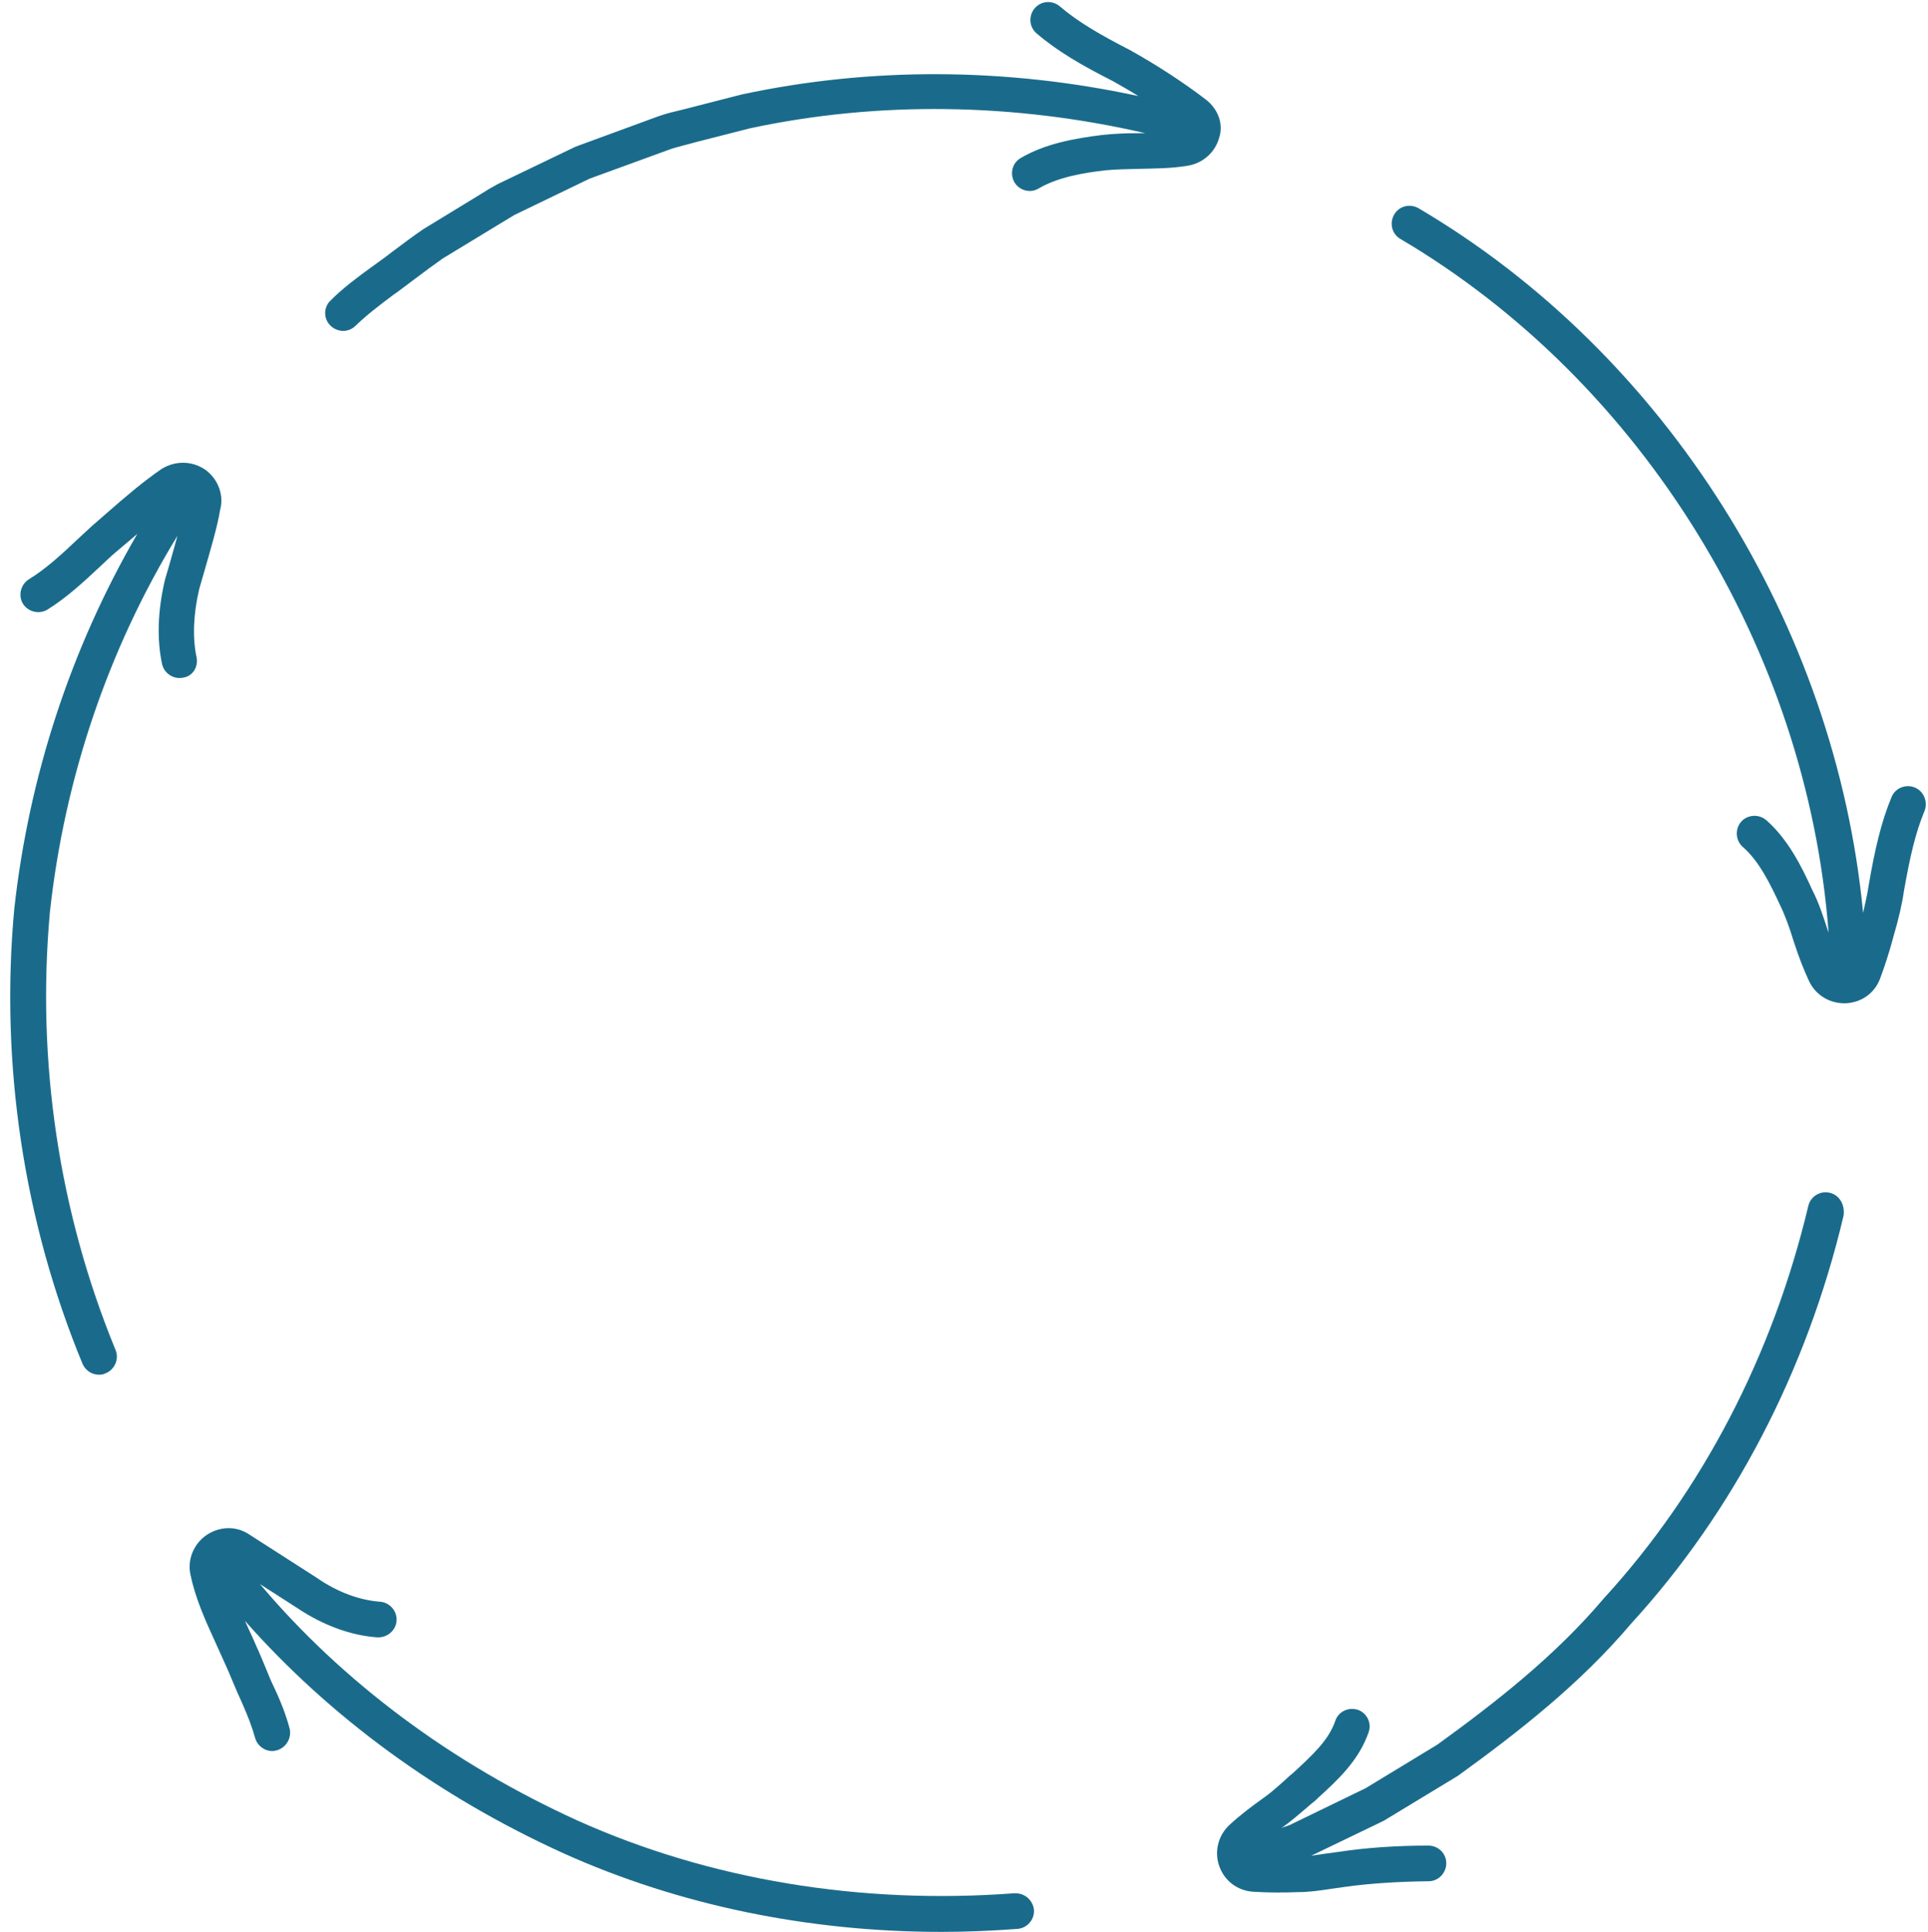
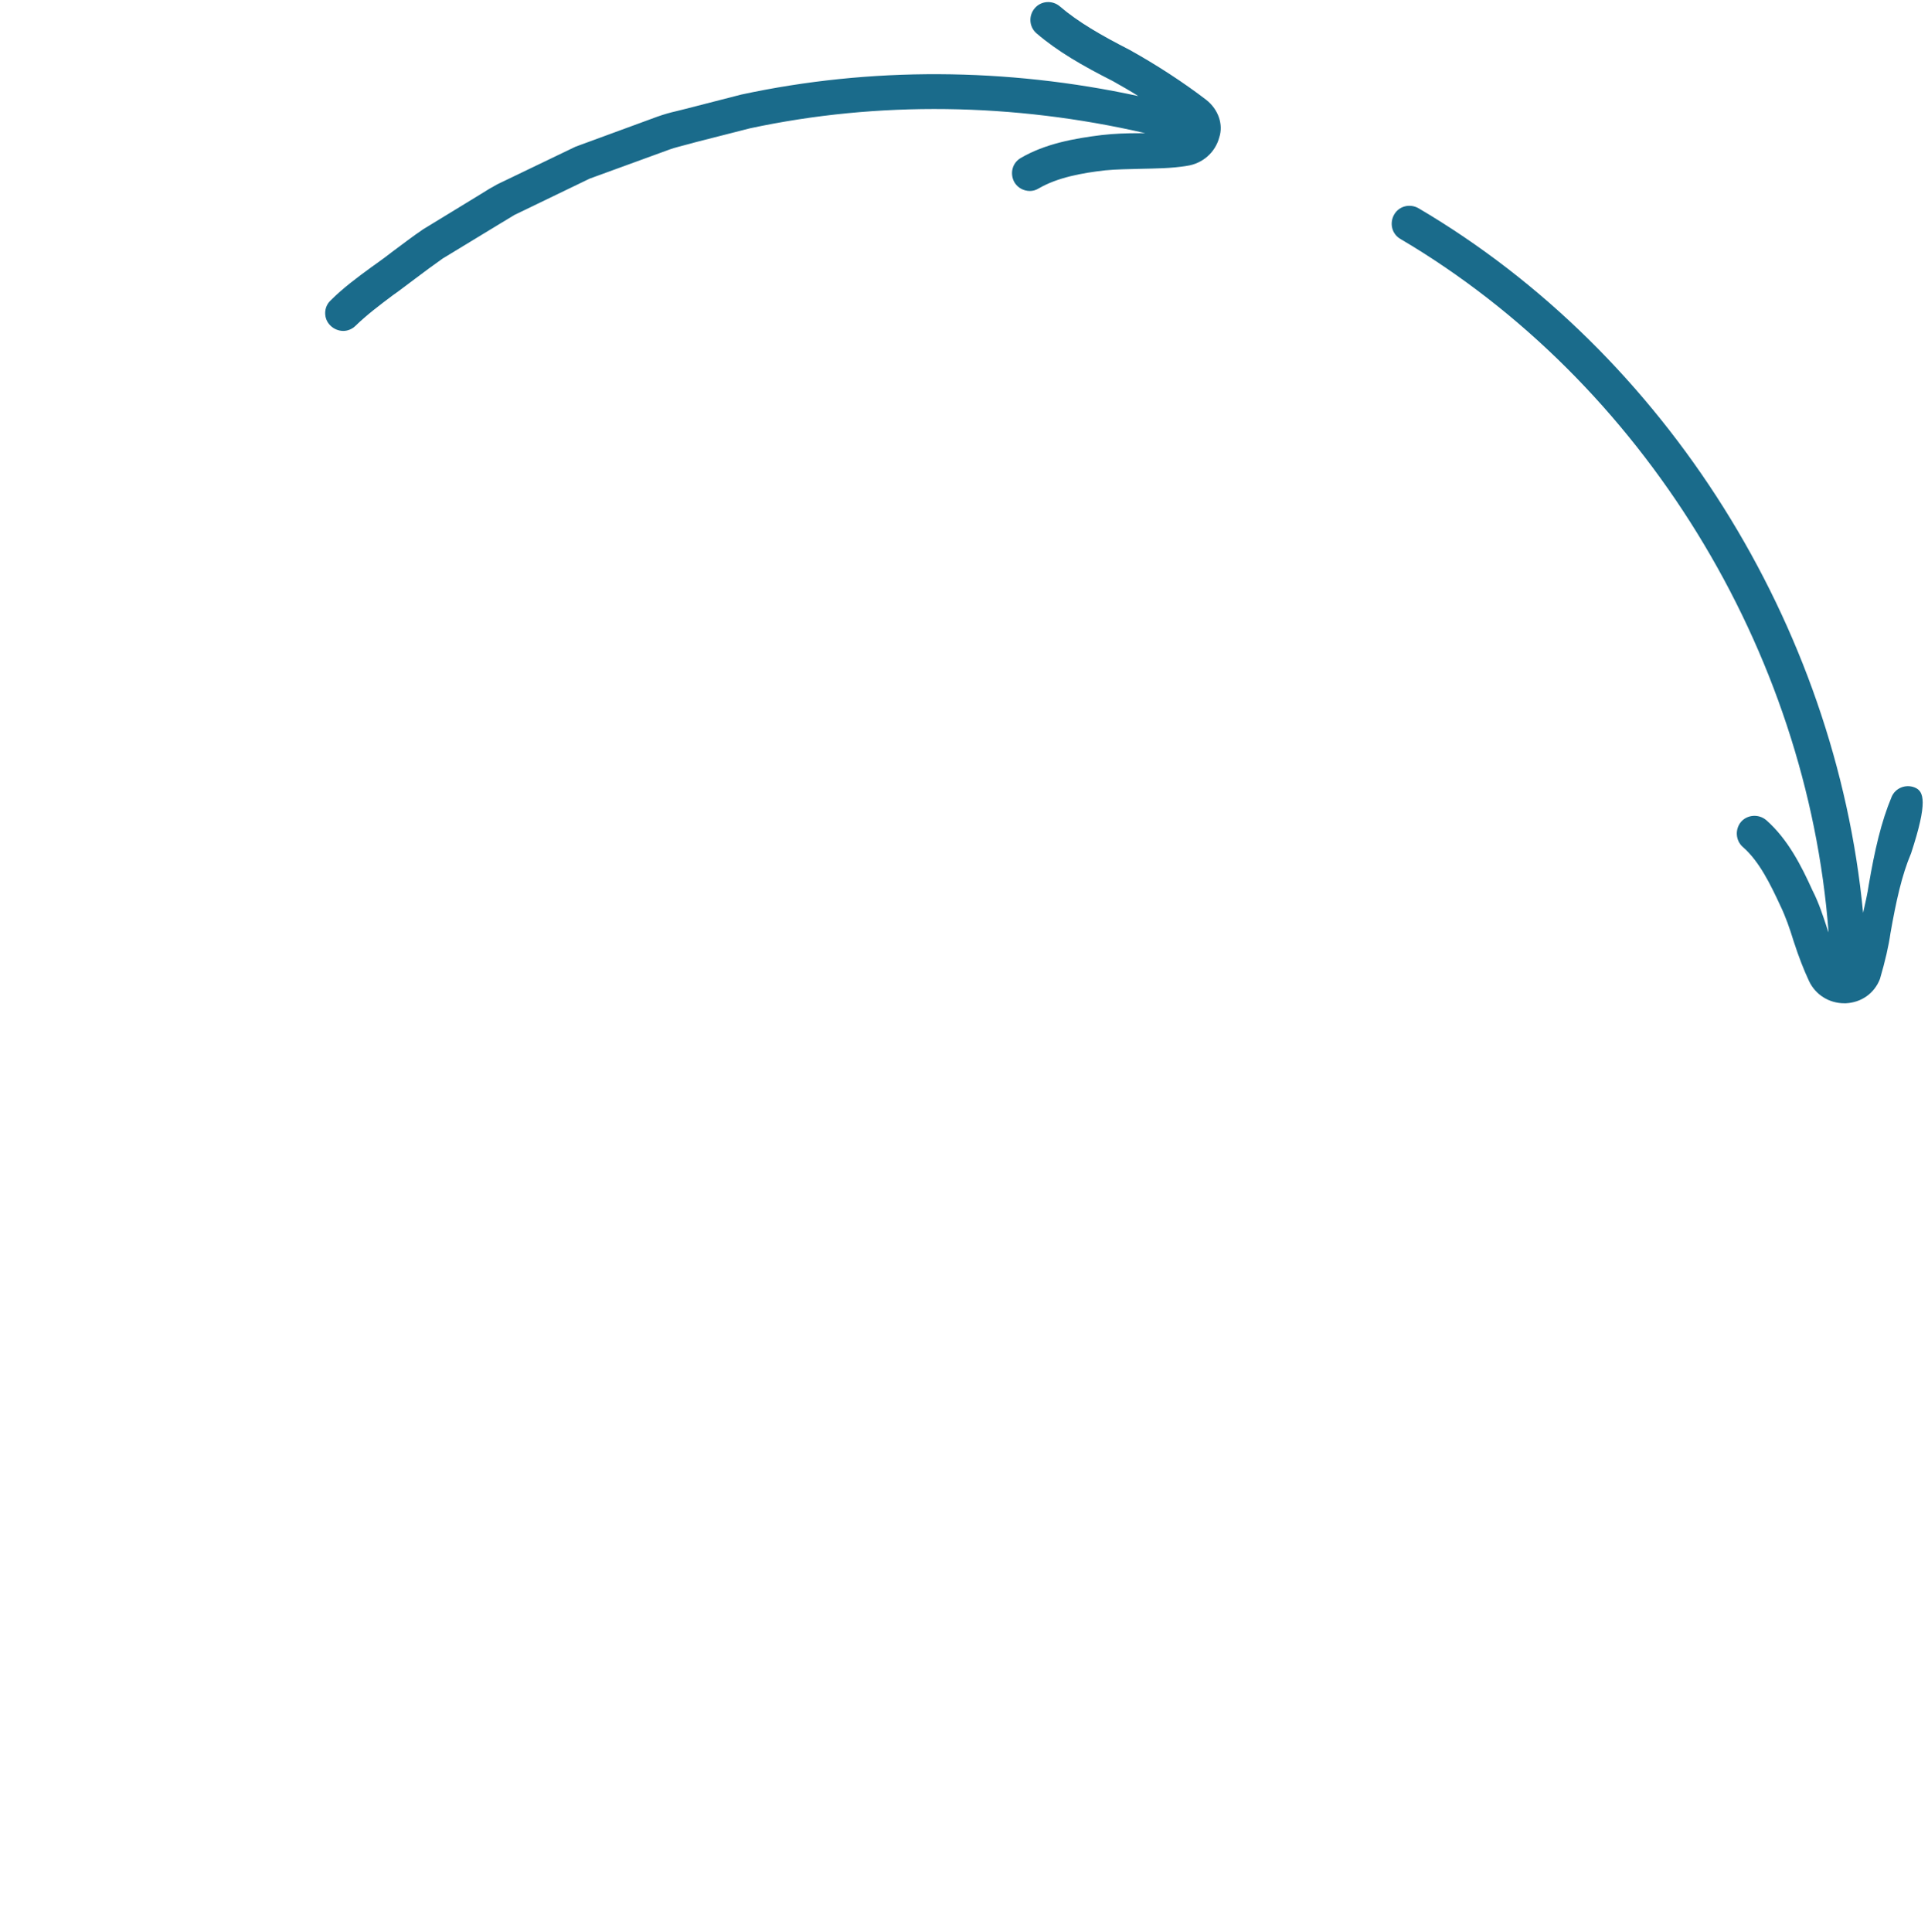
<svg xmlns="http://www.w3.org/2000/svg" baseProfile="tiny" fill="#1a6b8b" height="514.9" overflow="visible" preserveAspectRatio="xMidYMid meet" version="1" viewBox="93.3 92.7 513.9 514.9" width="513.9" zoomAndPan="magnify">
  <g id="change1_1">
-     <path d="M581,410.6c-2.6-0.6-5.1,1-5.7,3.5c-9.5,39.9-28.3,76-54.5,104.6c-13.1,15.5-29.2,28-44.4,39l-19.1,11.6l-20.2,9.8 c-0.7,0.3-1.5,0.5-2.2,0.8c0.1-0.1,0.2-0.2,0.3-0.2c2.2-1.6,4.3-3.4,6.3-5.1c0.8-0.7,1.6-1.4,2.5-2.1l0.5-0.5 c5.4-4.9,11-10.1,13.6-17.6c0.9-2.5-0.5-5.2-2.9-6c-2.5-0.8-5.2,0.5-6,3c-1.8,5.2-6.1,9.1-11.3,13.9c-0.9,0.7-1.7,1.5-2.6,2.3 c-1.8,1.6-3.6,3.2-5.5,4.5c-2.5,1.8-5.8,4.2-8.8,7c-3,2.8-4.1,7.1-2.7,11c1.4,3.9,4.8,6.5,9,6.8c1.9,0.1,4,0.2,6.3,0.2 c1.7,0,3.6,0,5.7-0.1c2.9,0,5.6-0.4,8.3-0.8c1.3-0.2,2.7-0.4,4.2-0.6c6.4-0.9,13.9-1.4,22.3-1.5c2.6,0,4.7-2.2,4.7-4.8 c0-2.6-2.1-4.7-4.8-4.7c0,0,0,0,0,0c-8.8,0-16.7,0.6-23.4,1.6c-1.5,0.2-2.9,0.4-4.4,0.6c-1.1,0.2-2.3,0.3-3.4,0.5l19.3-9.3l19.8-12 c15.9-11.5,32.6-24.5,46.2-40.6c27.2-29.7,46.8-67.3,56.6-108.7C585.1,413.8,583.6,411.2,581,410.6z" />
-     <path d="M363.7,597.3c-41,3.1-81.3-3.6-116.3-19.3c-33.7-15.3-62.8-37-84.8-63.1l9.8,6.3c7,4.7,14.4,7.4,21.5,7.9 c2.6,0.1,4.9-1.8,5.1-4.4c0.2-2.6-1.8-4.9-4.4-5.1c-5.4-0.4-11.3-2.5-16.9-6.4l-18.4-11.8c-3.5-2.1-7.8-1.8-11.2,0.6 c-3.4,2.5-4.9,6.7-4,10.5c1.3,6.3,4,12.2,6.6,17.9c0.7,1.6,1.5,3.3,2.3,5.1c0.8,1.7,1.6,3.6,2.3,5.3c0.8,1.9,1.6,3.8,2.4,5.5 c1.6,3.6,2.8,6.7,3.6,9.6c0.6,2.1,2.5,3.5,4.6,3.5c0.4,0,0.8-0.1,1.2-0.2c2.5-0.7,4-3.3,3.4-5.8c-0.9-3.4-2.3-7.1-4.2-11.1 c-0.8-1.6-1.5-3.4-2.2-5.1c-0.8-1.9-1.6-3.9-2.4-5.6c-0.7-1.7-1.5-3.4-2.3-5.1c-0.3-0.6-0.5-1.2-0.8-1.8c22.5,25.5,51.5,46.8,85,62 c30.7,13.8,65.2,20.9,100.7,20.9c6.7,0,13.5-0.3,20.2-0.8c2.6-0.2,4.6-2.5,4.4-5.1C368.6,599.1,366.4,597.2,363.7,597.3z" />
-     <path d="M145.7,267.9c-1.1-5.1-0.9-11.4,0.7-18.2c0.5-1.7,1-3.4,1.5-5.2c1.5-5.3,3.2-10.8,4.1-16c1-3.8-0.5-7.9-3.7-10.4 c-3.4-2.5-7.9-2.8-11.8-0.5c-5,3.4-10,7.7-14.8,11.9l-3.9,3.4c-1.3,1.2-2.6,2.4-3.9,3.6c-4.3,4.1-8.5,7.9-12.9,10.6 c-2.2,1.4-2.9,4.3-1.6,6.5c1.4,2.2,4.3,2.9,6.5,1.6c5.2-3.2,9.9-7.6,14.4-11.8c1.3-1.2,2.5-2.4,3.7-3.4l3.9-3.3 c0.7-0.6,1.3-1.1,2-1.7c-17.6,30.3-28.9,64.5-32.8,100c-3.8,41.2,2.5,83.2,18.2,121.2c0.8,1.8,2.5,2.9,4.4,2.9 c0.6,0,1.2-0.1,1.8-0.4c2.4-1,3.6-3.8,2.6-6.2c-15.1-36.7-21.1-77-17.5-116.7c3.9-35.8,15.6-70.2,34-100.3 c-0.6,2.1-1.1,4.1-1.7,6.1c-0.5,1.8-1,3.5-1.6,5.5c-2,8.4-2.2,16-0.8,22.6c0.5,2.2,2.5,3.7,4.6,3.7c0.3,0,0.7,0,1-0.1 C144.6,273,146.2,270.5,145.7,267.9z" />
    <path d="M414.8,119.3c-6-4.6-13.2-9.3-20.4-13.3c-7.6-3.9-13.7-7.4-18.6-11.6c-2-1.7-5-1.5-6.7,0.5c-1.7,2-1.5,5,0.5,6.7 c5.6,4.8,12.2,8.6,20.3,12.7c2.3,1.3,4.6,2.6,6.8,4c-35.2-7.6-71.4-7.8-105.8-0.4l-14.8,3.8c-0.8,0.2-1.6,0.4-2.4,0.6 c-1.8,0.4-3.5,0.9-5.2,1.5l-21.8,8l-20.8,10c-1.5,0.8-3,1.7-4.4,2.6l-15.4,9.4c-2.8,1.9-5.4,3.9-8.1,5.9c-1.4,1.1-2.9,2.2-4.3,3.2 l-1.4,1c-3.7,2.7-7.5,5.5-10.9,8.9c-1.9,1.8-1.9,4.9,0,6.7c0.9,0.9,2.2,1.4,3.4,1.4c1.2,0,2.4-0.5,3.3-1.4c3-2.9,6.3-5.4,9.9-8.1 l1.4-1c1.5-1.1,2.9-2.2,4.4-3.3c2.5-1.9,5.1-3.8,7.5-5.5l15.3-9.3c1.3-0.8,2.7-1.6,3.8-2.3l20.1-9.7l21.4-7.8 c1.4-0.5,2.8-0.8,4.2-1.2c0.9-0.2,1.8-0.5,2.6-0.7l14.5-3.7c34.1-7.3,70.3-6.8,105.4,1.3c-0.6,0-1.1,0-1.6,0 c-3.3,0-6.7,0.1-10.1,0.5c-7.3,0.9-15,2.3-21.5,6.1c-2.3,1.3-3,4.2-1.7,6.5c0.9,1.5,2.5,2.3,4.1,2.3c0.8,0,1.6-0.2,2.4-0.7 c5-2.9,11.5-4.1,17.7-4.8c3.1-0.3,6.1-0.3,9.2-0.4c4.1-0.1,8.4-0.1,12.6-0.8c4.1-0.6,7.5-3.5,8.6-7.6 C419.4,125.9,418.1,121.9,414.8,119.3z" />
-     <path d="M603.7,302.6c-2.4-1-5.2,0.1-6.2,2.5c-2.8,6.7-4.5,14.2-6.1,23.5c-0.3,2.2-0.9,4.7-1.5,7.4 c-7.3-76.6-52.4-148.9-118.5-187.8c-2.3-1.3-5.2-0.6-6.5,1.7c-1.3,2.3-0.6,5.2,1.7,6.5C531.2,194.5,575,266,580.7,341.2 c-0.1-0.2-0.1-0.3-0.2-0.5c-1.2-3.7-2.4-7.4-4.1-10.7c-2.9-6.4-6.5-13.6-12.3-18.7c-2-1.7-5-1.5-6.7,0.4c-1.7,2-1.5,5,0.4,6.7 c4.4,3.8,7.4,10,10,15.6c1.4,2.9,2.5,6,3.6,9.6c1.4,4.3,2.7,7.6,4.1,10.6c1.7,3.6,5.3,5.9,9.4,5.9c0.1,0,0.3,0,0.4,0 c4.1-0.2,7.6-2.6,9.1-6.5c1.2-3.2,2.4-6.8,3.6-11.3c1.4-4.8,2.3-8.7,2.8-12.2c1.5-8.5,3-15.4,5.5-21.3 C607.2,306.4,606.1,303.6,603.7,302.6z" />
+     <path d="M603.7,302.6c-2.4-1-5.2,0.1-6.2,2.5c-2.8,6.7-4.5,14.2-6.1,23.5c-0.3,2.2-0.9,4.7-1.5,7.4 c-7.3-76.6-52.4-148.9-118.5-187.8c-2.3-1.3-5.2-0.6-6.5,1.7c-1.3,2.3-0.6,5.2,1.7,6.5C531.2,194.5,575,266,580.7,341.2 c-0.1-0.2-0.1-0.3-0.2-0.5c-1.2-3.7-2.4-7.4-4.1-10.7c-2.9-6.4-6.5-13.6-12.3-18.7c-2-1.7-5-1.5-6.7,0.4c-1.7,2-1.5,5,0.4,6.7 c4.4,3.8,7.4,10,10,15.6c1.4,2.9,2.5,6,3.6,9.6c1.4,4.3,2.7,7.6,4.1,10.6c1.7,3.6,5.3,5.9,9.4,5.9c0.1,0,0.3,0,0.4,0 c4.1-0.2,7.6-2.6,9.1-6.5c1.4-4.8,2.3-8.7,2.8-12.2c1.5-8.5,3-15.4,5.5-21.3 C607.2,306.4,606.1,303.6,603.7,302.6z" />
  </g>
</svg>